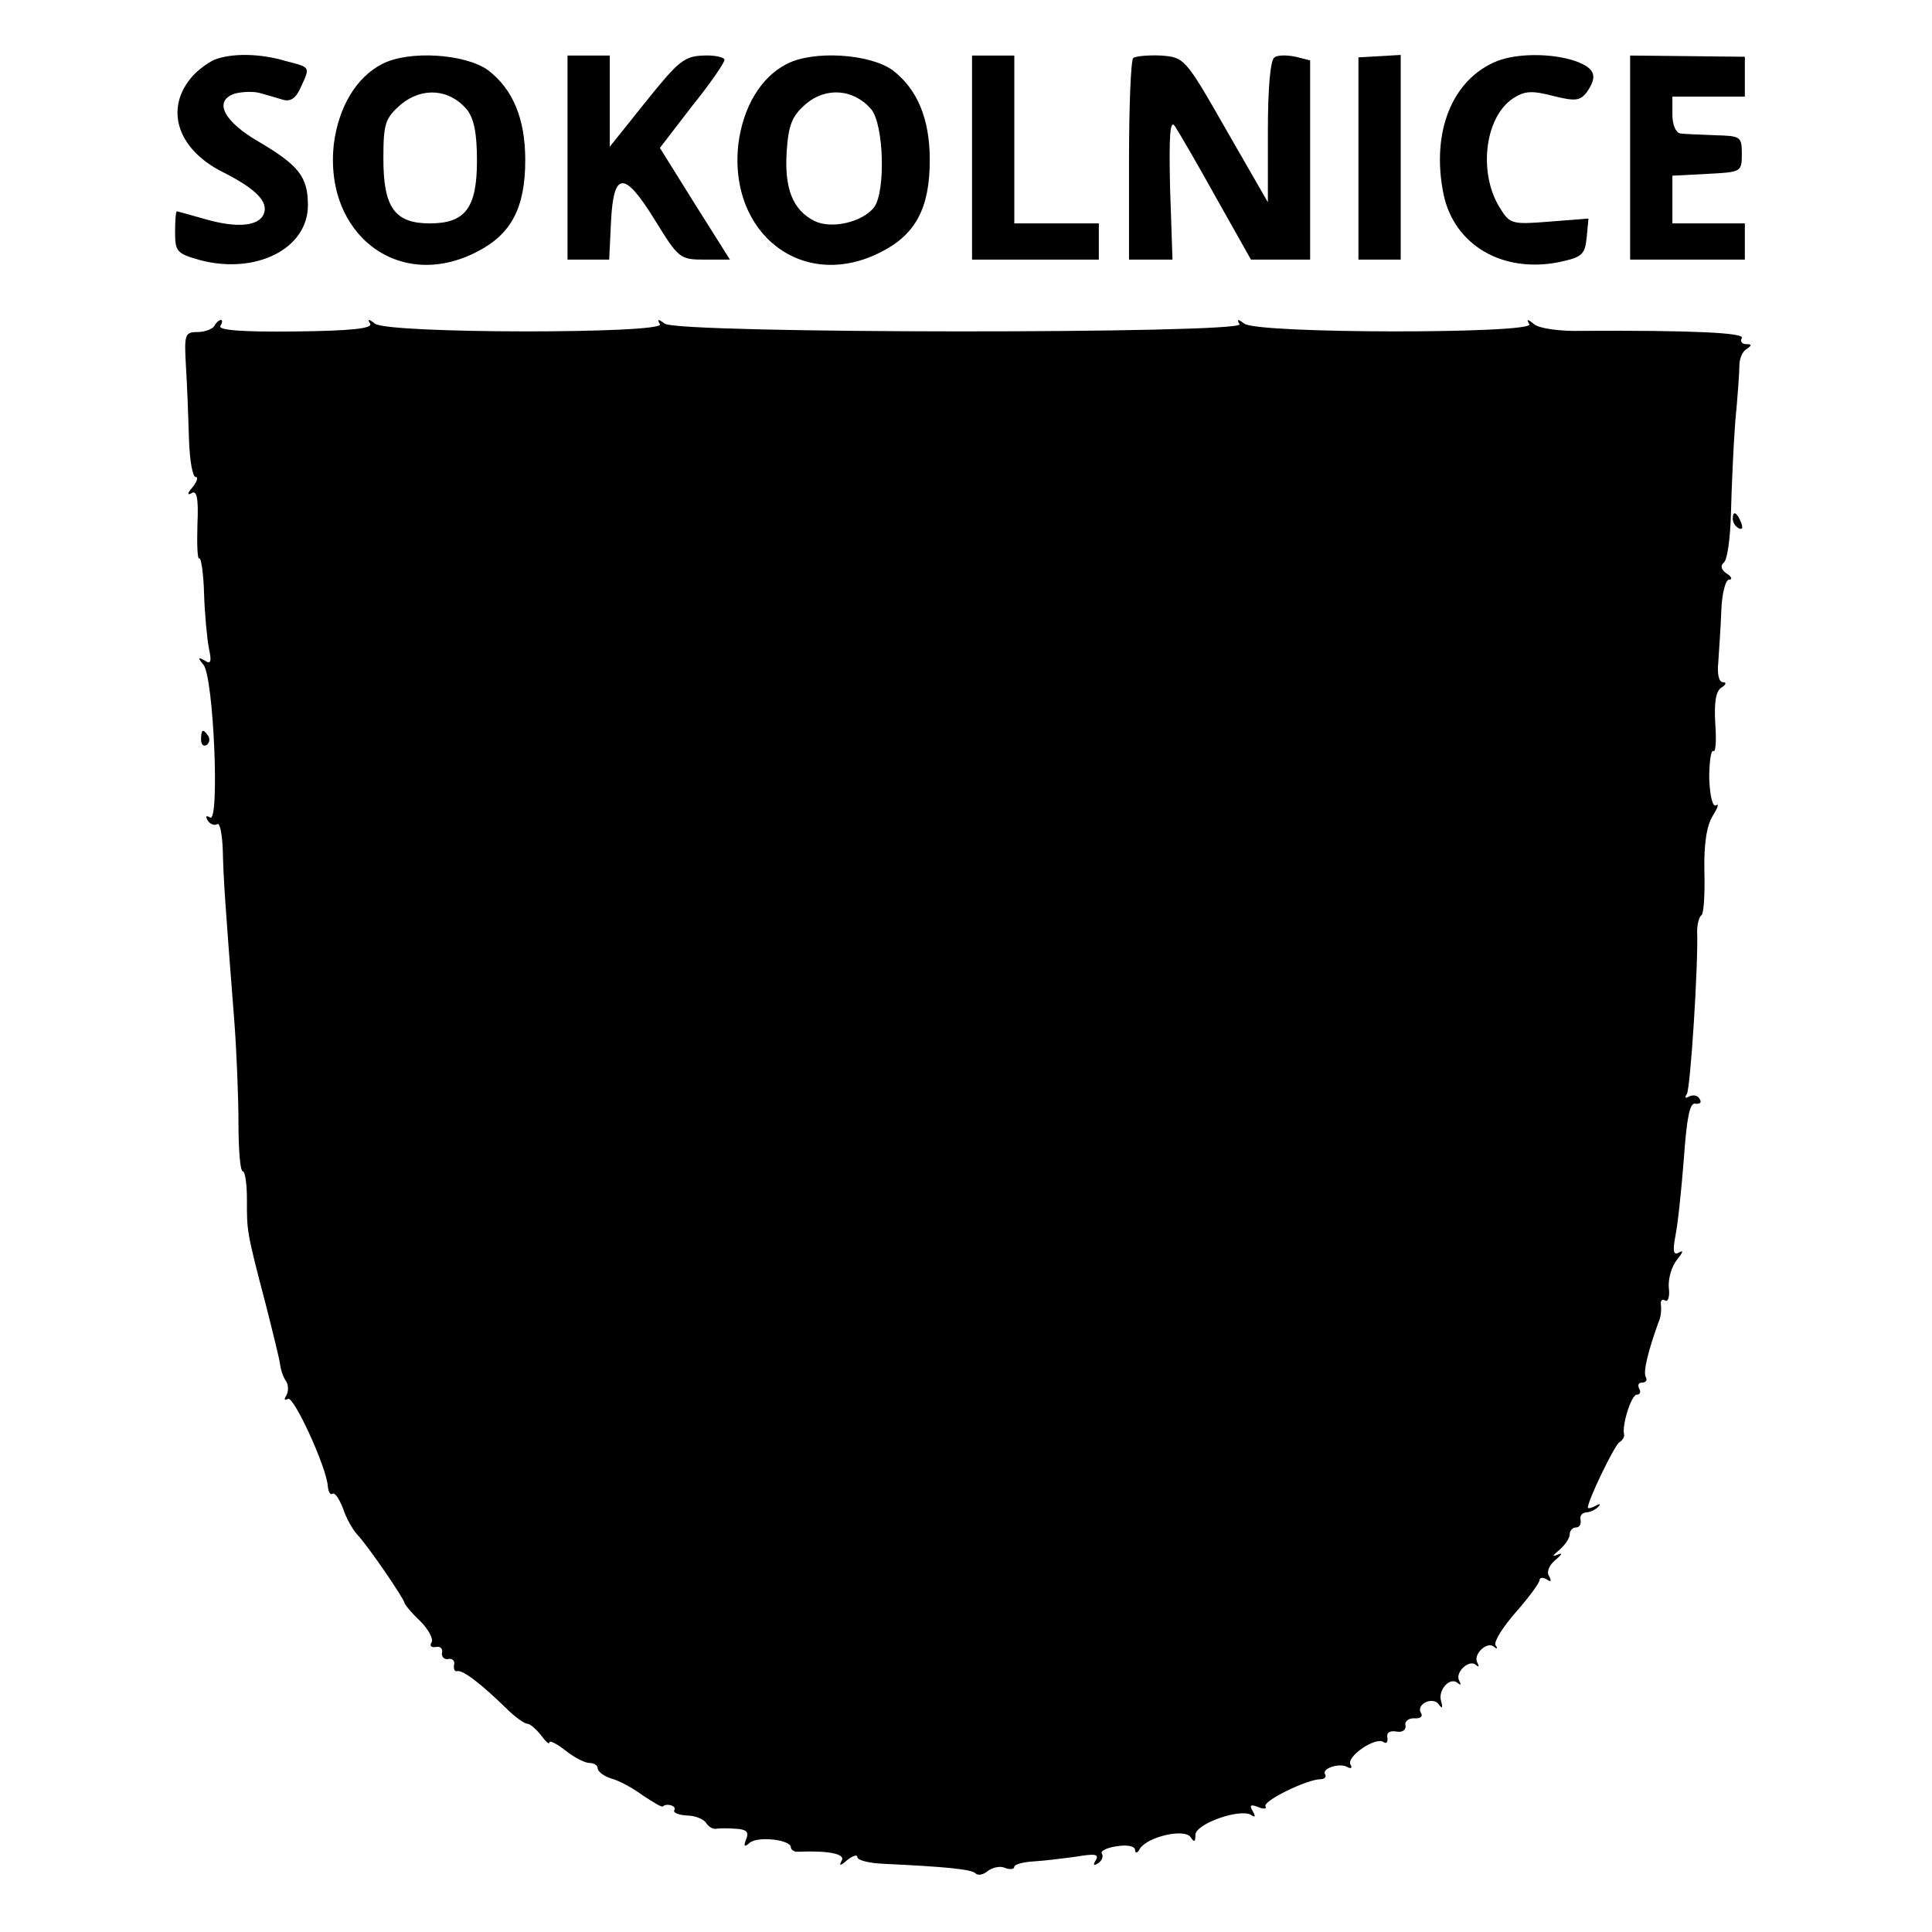
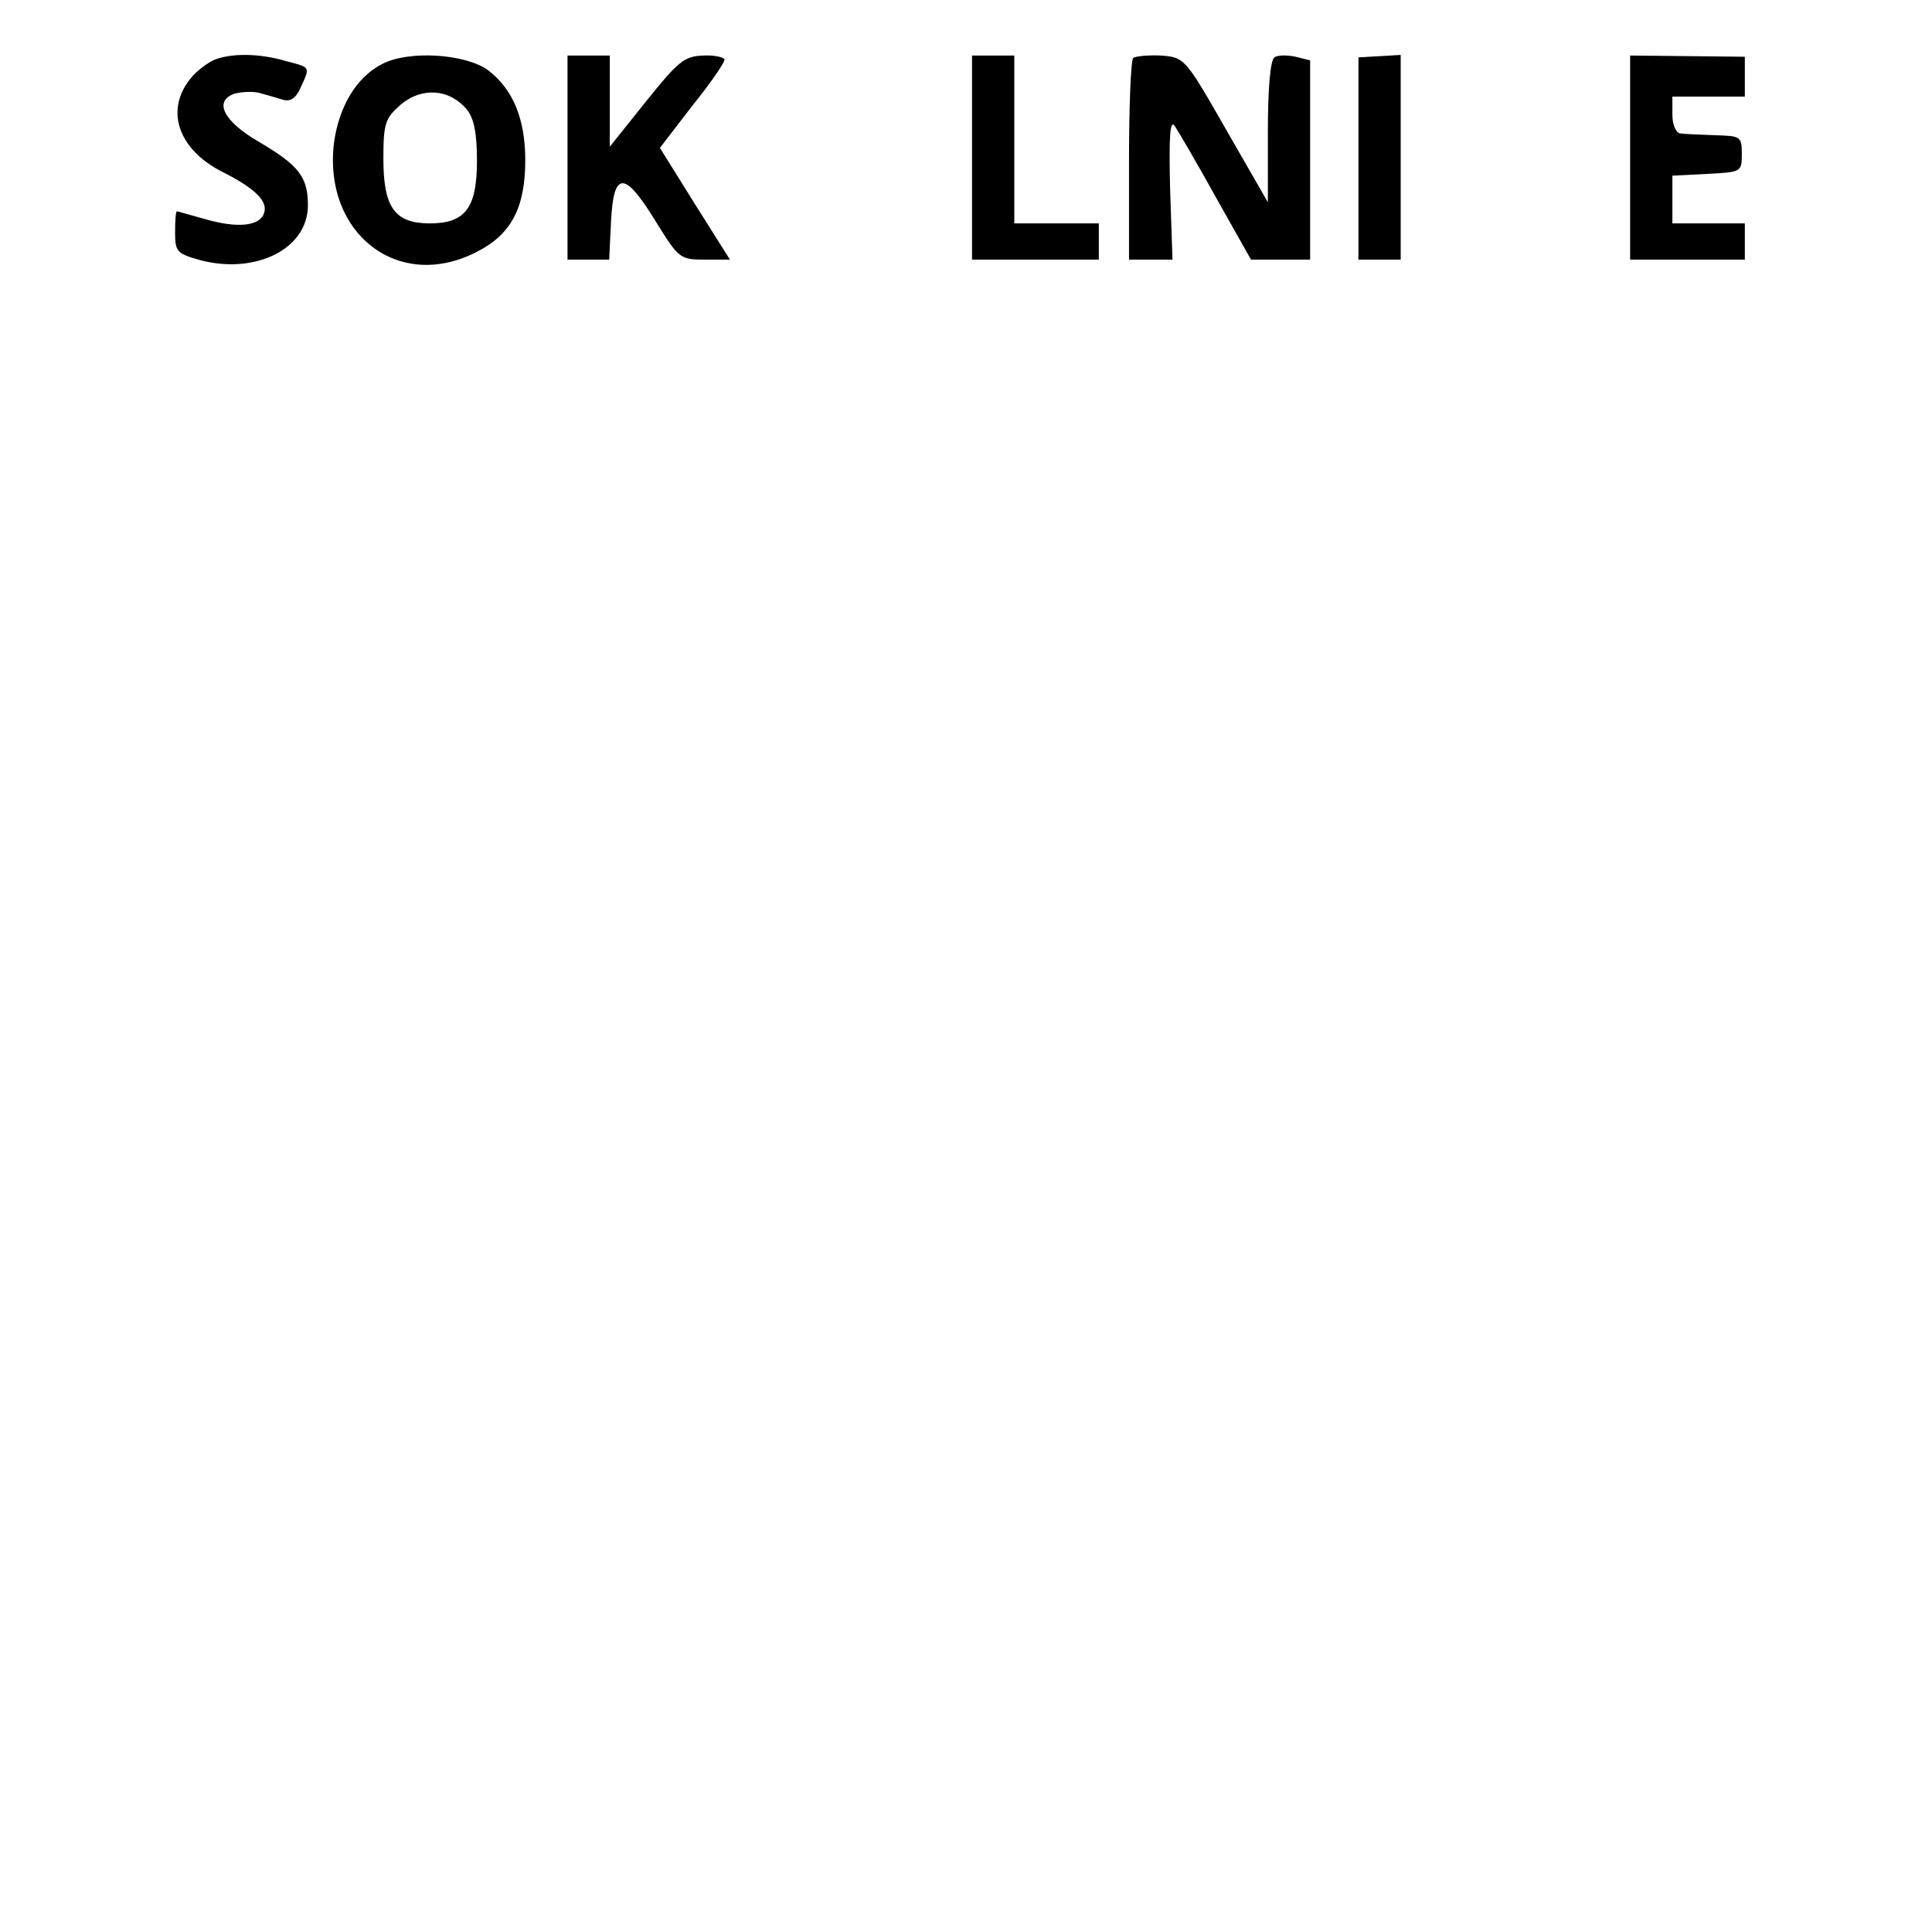
<svg xmlns="http://www.w3.org/2000/svg" version="1.0" width="320pt" height="320pt" viewBox="0 0 320 320" preserveAspectRatio="xMidYMid meet">
  <g transform="translate(0,320) scale(0.1,-0.1)" fill="#000000" stroke="none">
    <path d="M355 3101 c-11 -5 -27 -17 -36 -27 -47 -53 -26 -120 48 -158 56 -28 78 -50 70 -70 -8 -21 -45 -24 -97 -9 -25 7 -46 13 -47 13 -2 0 -3 -16 -3 -35 0 -32 3 -35 42 -46 92 -24 178 19 178 91 0 47 -15 66 -81 105 -59 34 -76 68 -40 80 12 3 30 4 41 1 11 -3 28 -8 38 -11 13 -4 22 2 30 20 16 35 17 33 -25 44 -44 13 -90 13 -118 2z" />
    <path d="M633 3094 c-43 -22 -72 -71 -80 -132 -17 -150 108 -246 237 -179 57 29 80 73 80 152 0 69 -21 118 -62 149 -38 27 -131 33 -175 10z m140 -75 c12 -15 17 -39 17 -85 0 -78 -19 -104 -78 -104 -58 0 -77 26 -77 107 0 59 3 67 29 90 35 29 80 26 109 -8z" />
    <path d="M940 2939 l0 -169 35 0 34 0 3 62 c4 85 22 86 73 3 39 -63 41 -65 82 -65 l42 0 -58 92 -58 93 53 69 c30 37 54 72 54 77 0 4 -16 8 -35 7 -32 -1 -42 -10 -95 -76 l-60 -75 0 76 0 75 -35 0 -35 0 0 -169z" />
-     <path d="M1303 3094 c-43 -22 -72 -71 -80 -132 -17 -150 108 -246 237 -179 57 29 80 73 80 152 0 69 -21 118 -62 149 -38 27 -131 33 -175 10z m140 -75 c21 -25 24 -136 5 -162 -19 -25 -71 -37 -99 -23 -36 18 -50 54 -46 115 3 45 9 59 32 79 33 28 79 25 108 -9z" />
    <path d="M1610 2939 l0 -169 105 0 105 0 0 30 0 30 -70 0 -70 0 0 139 0 139 -35 0 -35 0 0 -169z" />
    <path d="M1877 3104 c-4 -4 -7 -81 -7 -171 l0 -163 36 0 36 0 -4 119 c-2 88 0 114 8 102 6 -9 37 -62 68 -118 l58 -103 49 0 49 0 0 165 0 165 -24 6 c-14 3 -30 3 -35 -1 -7 -4 -11 -52 -11 -123 l0 -117 -69 120 c-68 119 -69 120 -108 123 -21 1 -42 -1 -46 -4z" />
    <path d="M2250 2938 l0 -168 35 0 35 0 0 169 0 170 -35 -2 -35 -2 0 -167z" />
-     <path d="M2480 3099 c-75 -30 -110 -118 -89 -221 18 -85 99 -131 192 -112 37 8 42 12 45 40 l3 32 -64 -5 c-61 -5 -66 -4 -81 20 -38 57 -28 152 20 184 20 13 32 13 67 4 36 -9 44 -8 55 6 19 27 14 40 -19 52 -39 13 -95 13 -129 0z" />
    <path d="M2700 2939 l0 -169 95 0 95 0 0 30 0 30 -60 0 -60 0 0 40 0 39 58 3 c56 3 57 3 57 33 0 29 -2 30 -45 31 -25 1 -51 2 -57 3 -7 1 -13 14 -13 31 l0 30 60 0 60 0 0 33 0 33 -95 1 -95 1 0 -169z" />
-     <path d="M355 2660 c-3 -5 -16 -10 -28 -10 -21 0 -22 -4 -19 -57 2 -32 4 -86 5 -120 1 -35 6 -63 11 -63 5 0 2 -8 -5 -17 -9 -10 -9 -14 -2 -10 9 6 12 -8 10 -52 -1 -32 0 -58 3 -56 3 2 7 -24 8 -58 1 -34 5 -75 8 -91 5 -22 3 -27 -7 -20 -11 6 -12 5 -2 -7 17 -21 27 -263 11 -253 -7 4 -8 2 -4 -5 4 -6 11 -9 16 -6 4 3 8 -16 9 -43 1 -46 4 -91 19 -282 4 -52 7 -130 7 -172 0 -43 3 -78 7 -78 4 0 7 -21 7 -47 0 -52 -1 -51 31 -173 12 -47 23 -92 24 -100 1 -9 5 -21 10 -28 4 -6 4 -17 0 -24 -4 -6 -3 -8 3 -5 9 6 64 -113 66 -145 1 -9 4 -15 8 -12 4 2 11 -9 17 -24 5 -16 16 -35 23 -43 17 -17 79 -108 79 -114 0 -2 11 -16 26 -30 14 -14 22 -30 19 -35 -4 -6 -1 -9 7 -8 7 2 12 -3 10 -10 -1 -6 4 -11 10 -10 7 2 12 -3 10 -10 -1 -6 1 -11 5 -10 9 3 40 -21 82 -62 14 -14 30 -25 34 -25 5 0 15 -9 23 -19 8 -11 14 -16 14 -12 0 4 12 -2 26 -13 15 -12 33 -21 40 -21 8 0 14 -4 14 -9 0 -5 10 -13 23 -17 12 -3 36 -16 52 -28 17 -11 31 -20 33 -18 6 6 23 1 19 -6 -3 -4 6 -8 20 -9 14 0 29 -6 33 -13 4 -6 11 -10 16 -9 5 1 20 1 33 0 17 -1 22 -5 17 -17 -5 -13 -3 -14 6 -6 14 11 68 5 68 -8 0 -4 6 -8 13 -7 51 2 78 -4 71 -15 -5 -9 -2 -9 9 1 9 7 17 10 17 5 0 -5 19 -10 43 -11 104 -5 146 -9 153 -16 4 -4 13 -2 20 4 8 6 21 9 29 5 8 -3 15 -2 15 2 0 4 15 8 33 9 17 1 49 5 71 8 29 5 37 4 31 -6 -5 -8 -4 -10 4 -5 6 4 9 11 6 16 -3 4 9 10 25 12 17 3 30 0 30 -6 0 -6 4 -6 8 2 13 20 74 34 84 19 6 -9 8 -8 8 4 0 18 73 44 92 33 7 -5 8 -3 3 6 -6 10 -4 12 9 7 9 -4 15 -3 12 1 -5 9 69 45 91 45 7 0 10 4 8 8 -7 10 25 20 37 12 6 -3 8 -1 5 4 -8 13 40 46 54 38 5 -4 8 -1 7 7 -2 8 4 12 15 10 10 -2 16 3 15 10 -2 7 5 12 14 12 10 -1 15 3 12 8 -10 15 19 29 29 15 6 -8 7 -6 4 5 -6 19 15 42 28 30 5 -4 5 -2 2 4 -8 14 17 37 28 26 5 -4 5 -2 2 4 -8 14 17 37 28 26 5 -4 6 -2 2 3 -3 6 12 30 34 55 21 24 39 48 39 53 0 4 5 5 12 1 7 -5 8 -3 4 5 -5 7 0 19 10 27 11 9 13 13 4 9 -10 -4 -9 -2 3 8 9 8 17 19 17 26 0 6 5 11 10 11 6 0 9 5 8 12 -2 7 2 12 9 13 6 0 15 4 20 9 5 5 3 6 -4 2 -7 -4 -13 -5 -13 -3 0 12 44 103 52 108 5 3 9 9 8 13 -4 15 12 66 21 66 6 0 7 5 4 10 -3 6 -1 10 5 10 6 0 9 4 6 9 -5 8 4 44 21 91 4 8 5 21 4 29 -1 7 2 10 7 7 5 -3 8 7 6 22 -1 15 5 35 14 46 9 11 11 16 4 12 -10 -6 -12 0 -7 27 4 19 10 77 14 128 5 70 10 93 19 91 8 -1 11 2 7 8 -3 6 -11 7 -17 4 -7 -4 -8 -2 -4 4 6 11 19 214 17 269 0 12 3 24 7 27 4 2 6 35 5 73 -1 46 4 76 14 92 8 13 11 21 5 17 -5 -3 -10 15 -11 45 0 27 3 48 7 45 4 -2 5 19 3 46 -2 35 1 53 10 59 8 5 9 9 3 9 -7 0 -10 13 -8 33 1 17 4 56 5 85 1 29 7 52 13 52 6 0 4 5 -4 10 -9 6 -11 13 -5 18 6 4 11 41 12 82 1 41 4 109 7 150 4 41 7 84 7 95 0 11 5 23 12 27 9 6 9 8 -1 8 -7 0 -10 5 -7 10 6 9 -85 13 -265 12 -36 -1 -71 4 -79 11 -11 9 -13 9 -8 0 10 -16 -452 -16 -472 1 -11 8 -13 8 -8 -1 10 -16 -932 -16 -952 1 -11 8 -13 8 -8 -1 10 -16 -452 -16 -472 1 -10 8 -13 8 -8 0 5 -8 -31 -12 -124 -13 -86 -1 -128 2 -124 9 3 5 4 10 1 10 -3 0 -8 -4 -11 -10z" />
-     <path d="M2870 2341 c0 -6 4 -13 10 -16 6 -3 7 1 4 9 -7 18 -14 21 -14 7z" />
-     <path d="M333 1975 c0 -8 4 -12 9 -9 5 3 6 10 3 15 -9 13 -12 11 -12 -6z" />
  </g>
</svg>